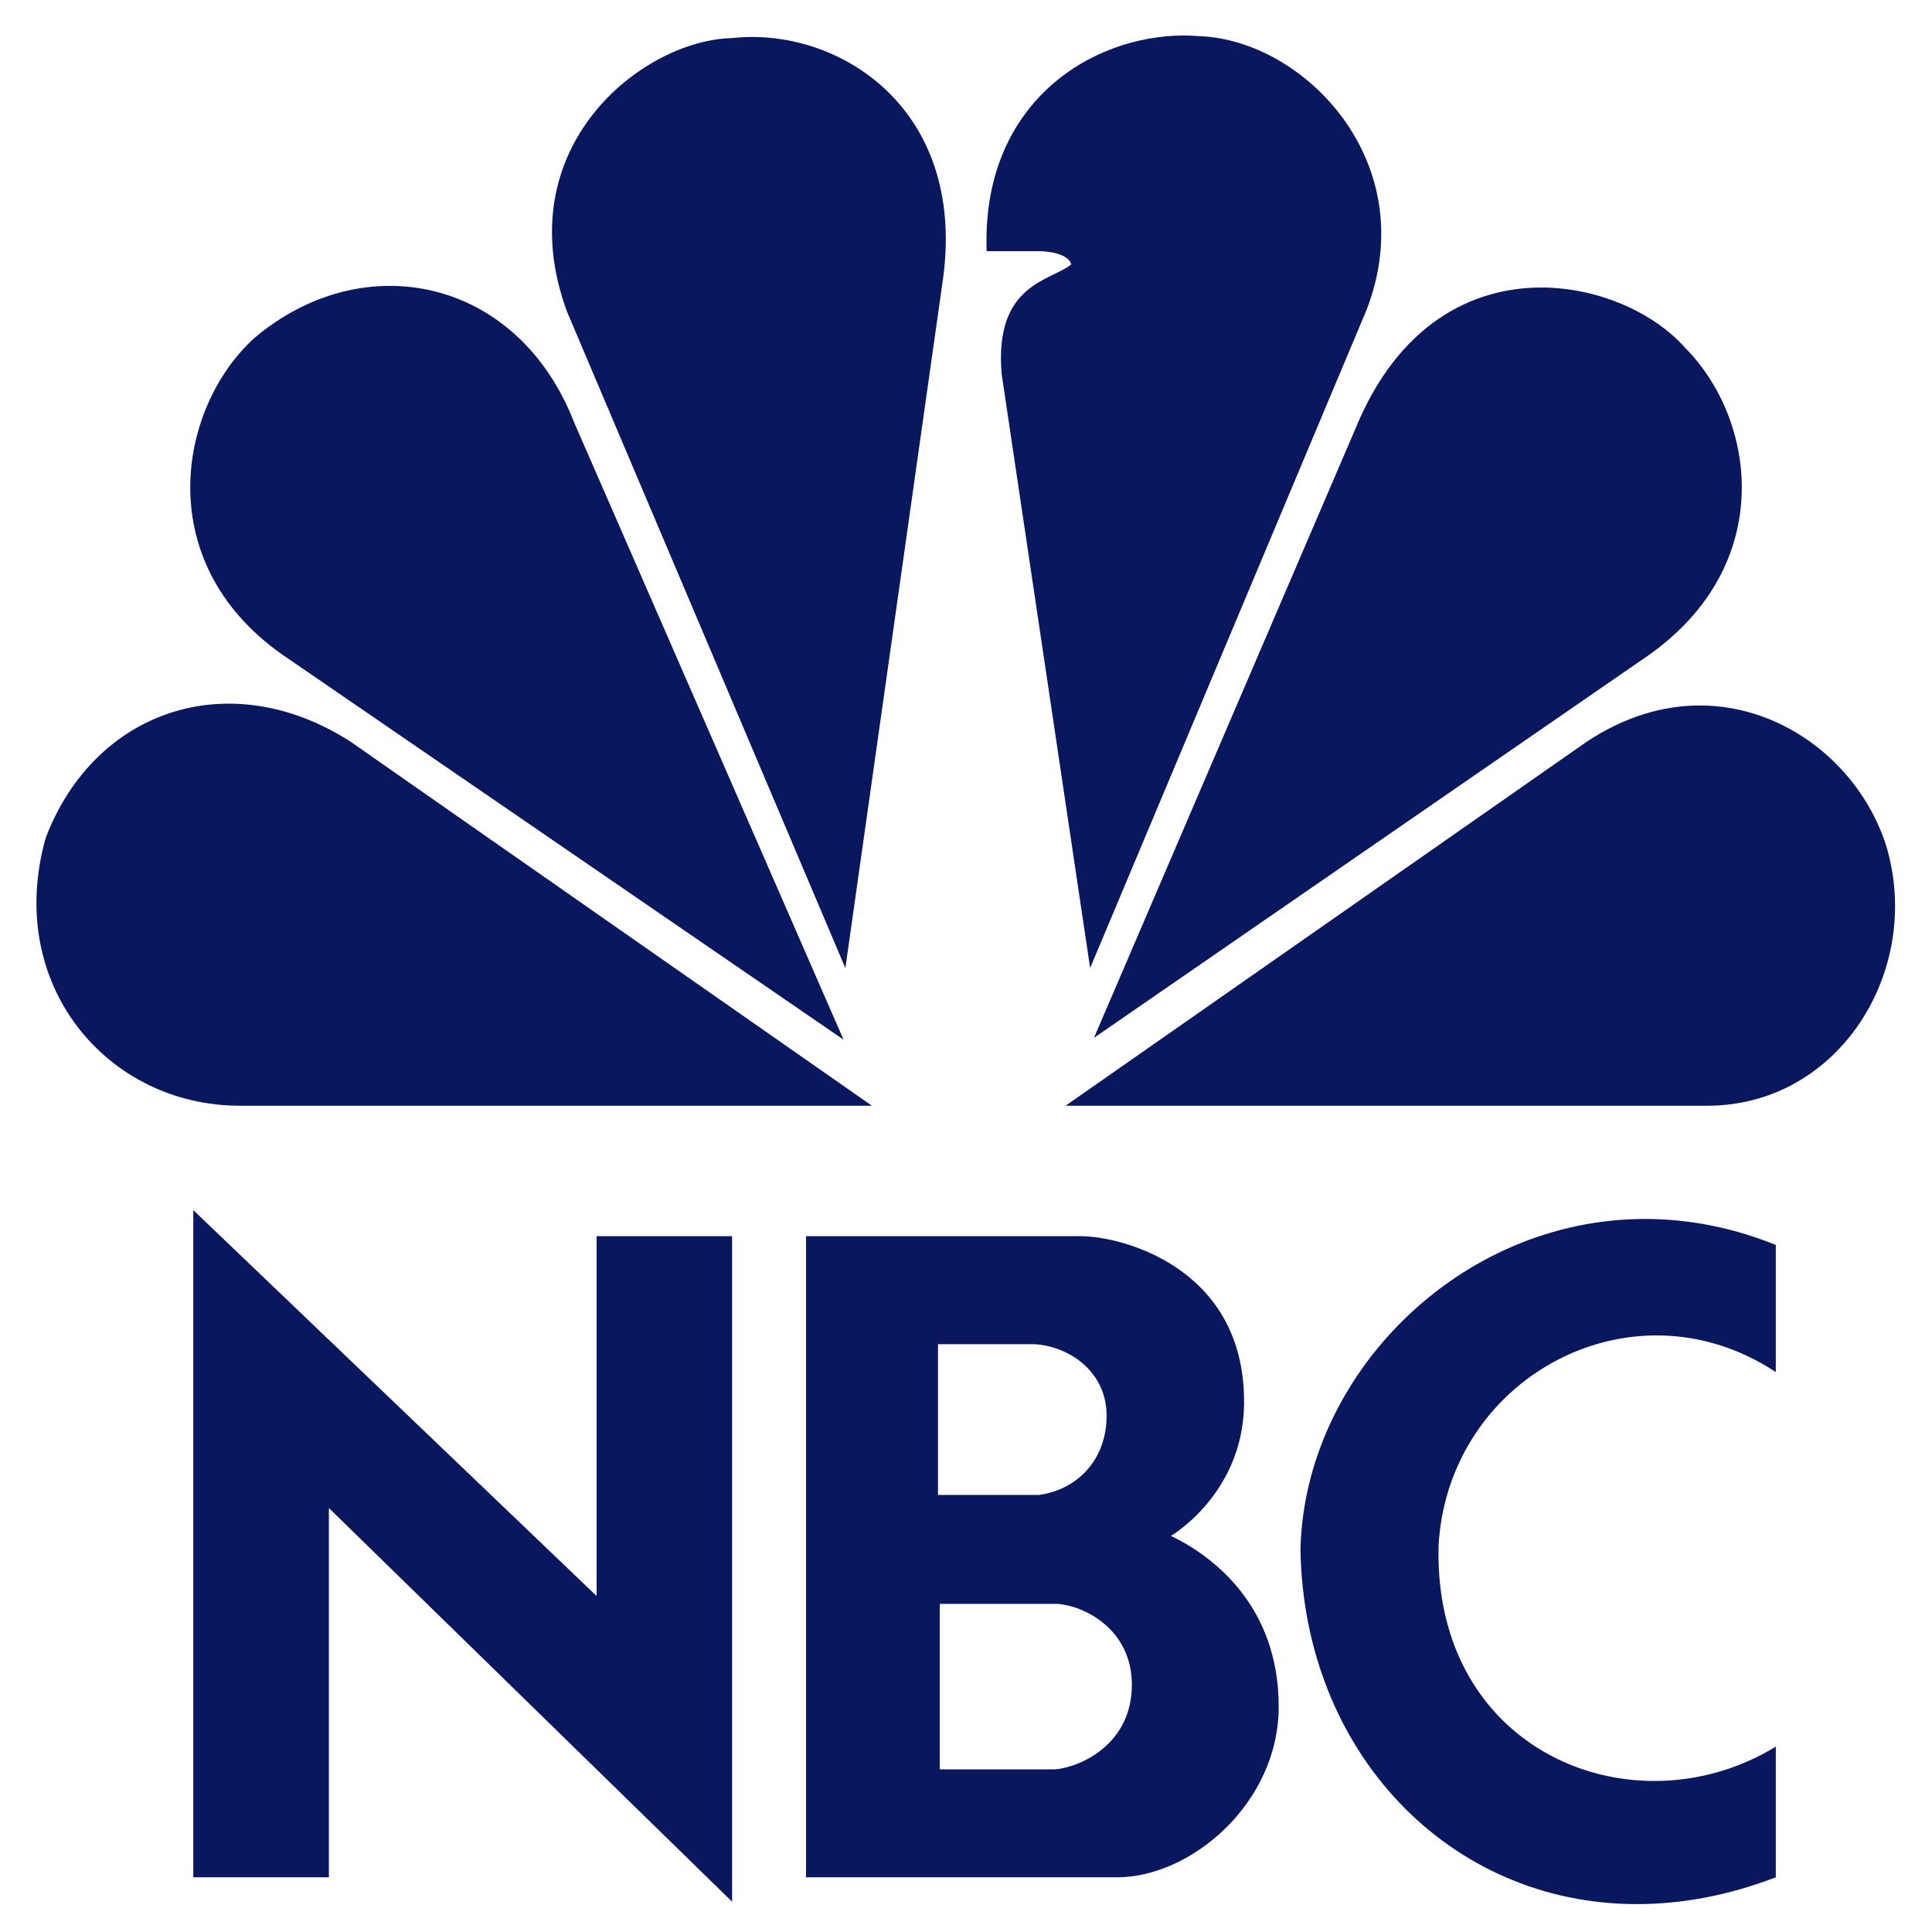
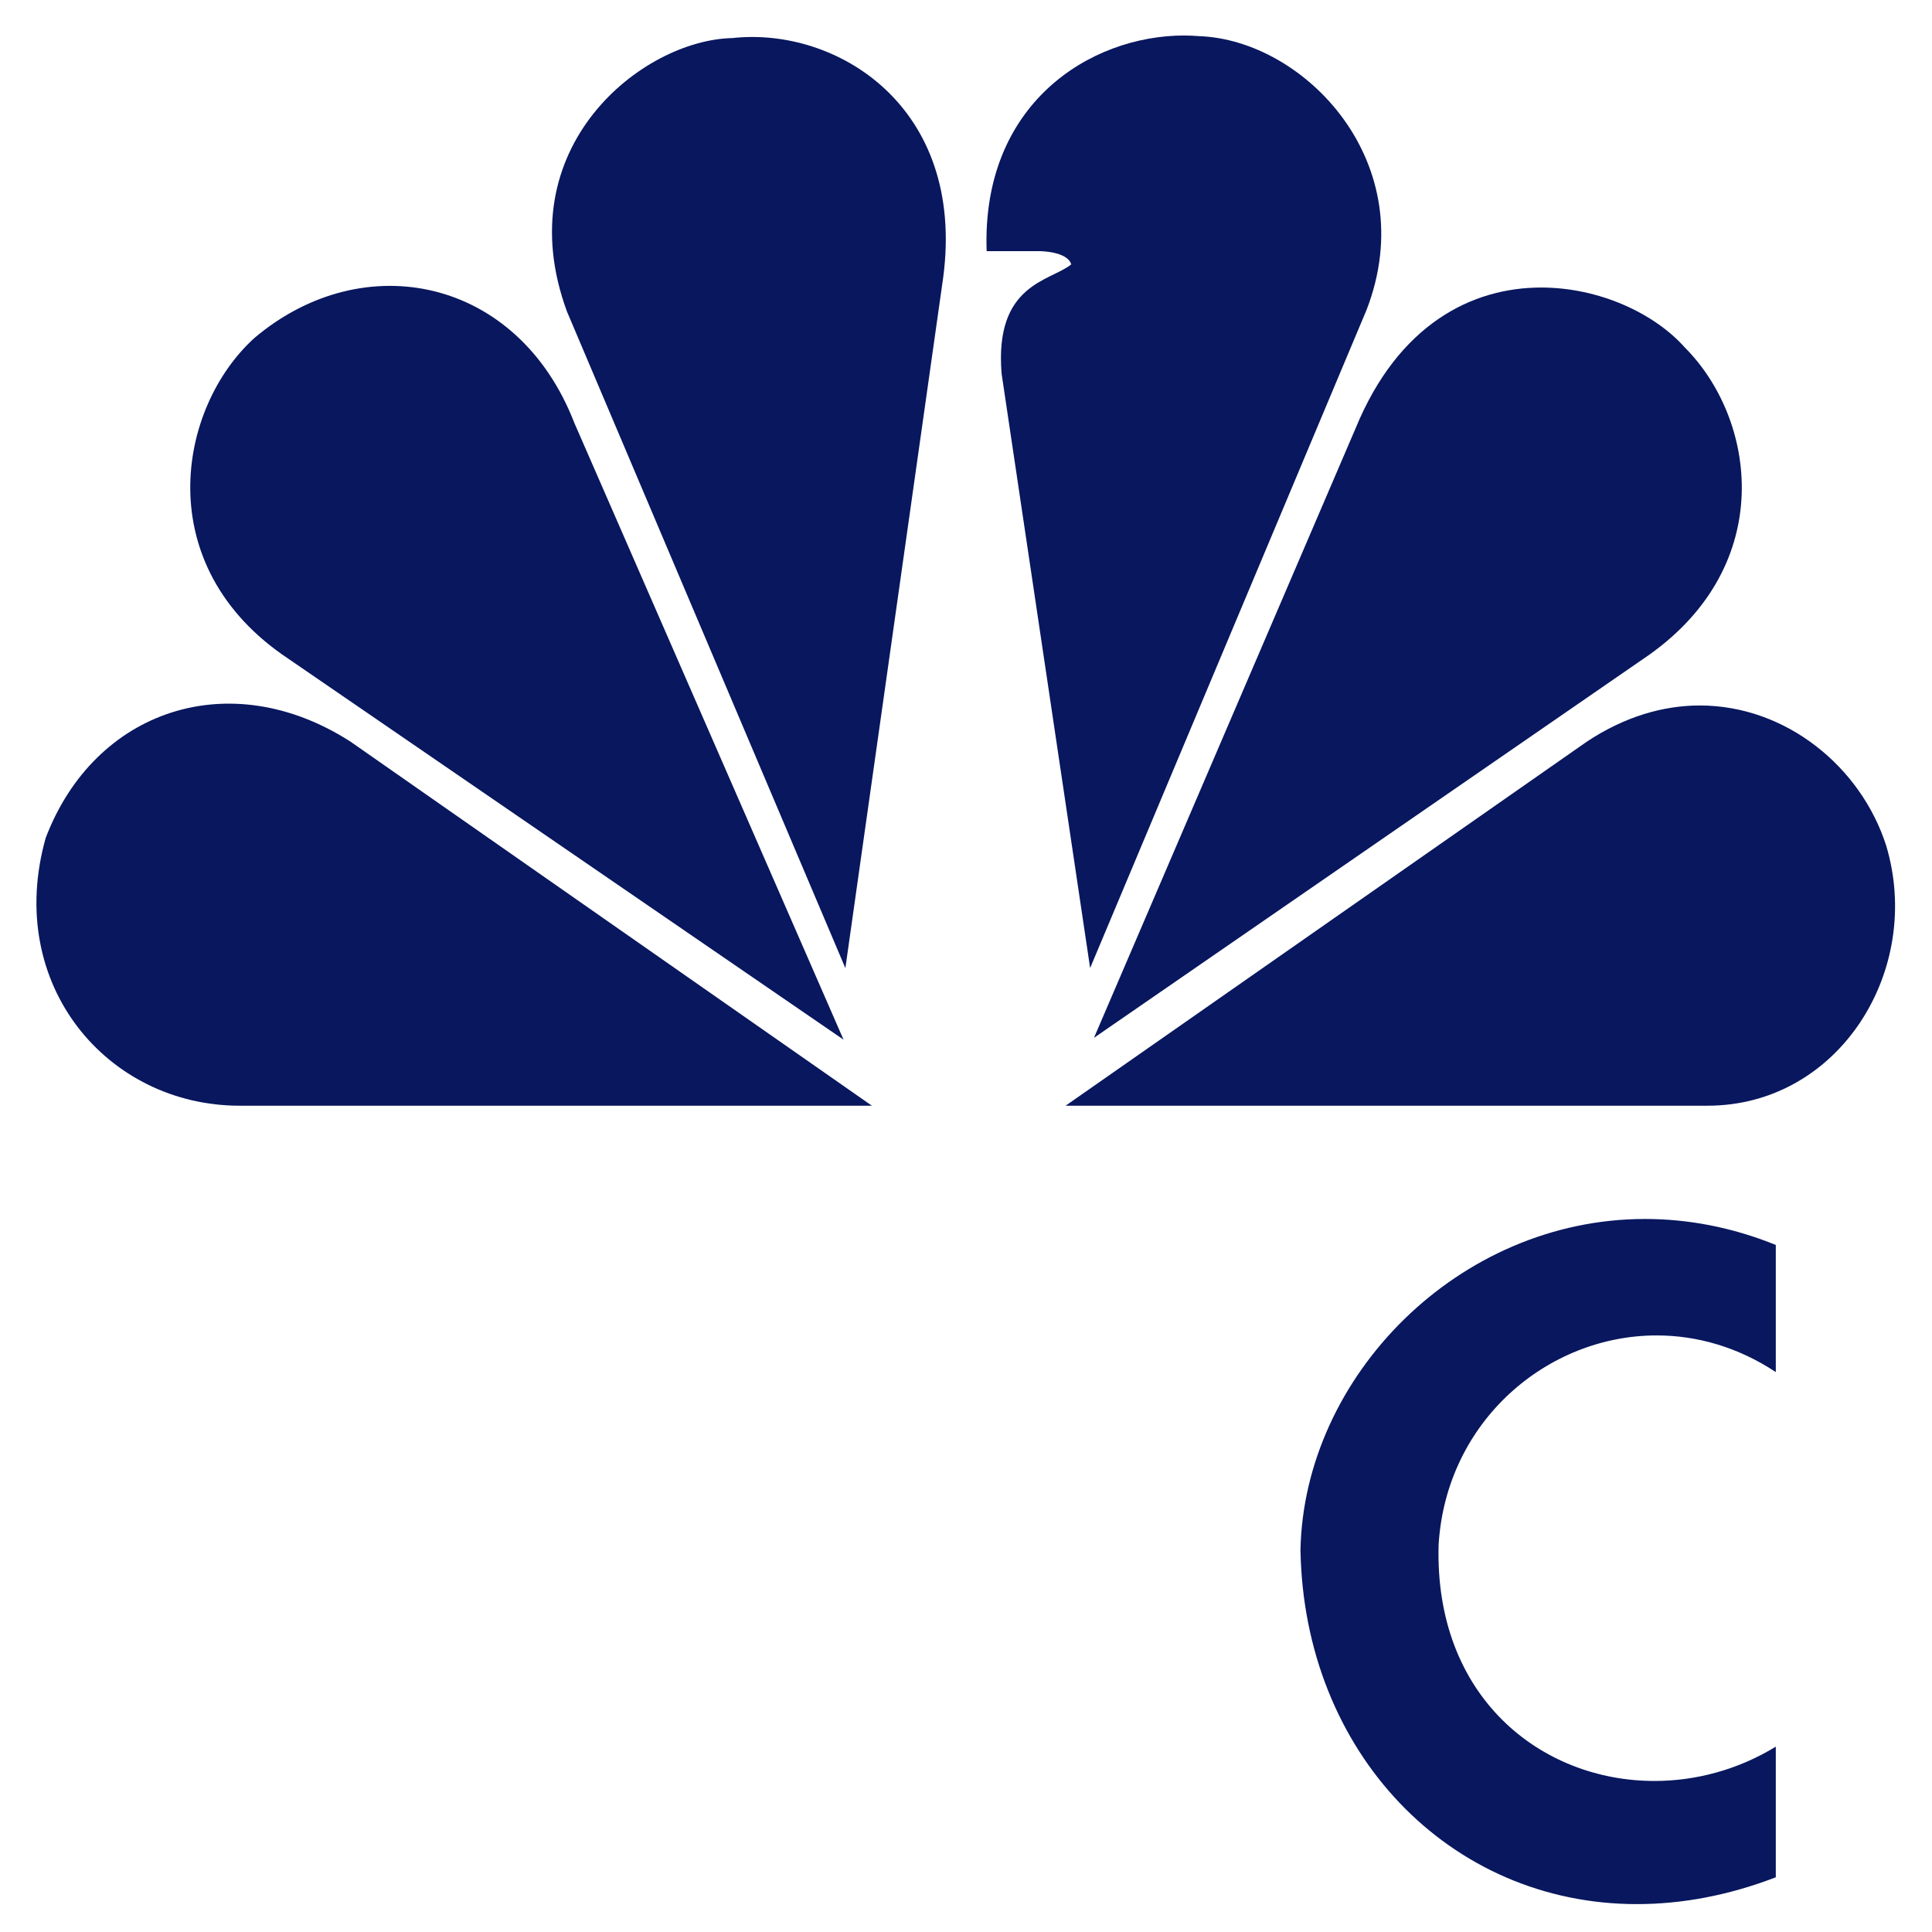
<svg xmlns="http://www.w3.org/2000/svg" fill="none" viewBox="0 0 80 80" height="80" width="80">
  <path fill="#08175E" d="M10.537 13.993C7.34 16.887 6.177 23.444 11.94 27.277L34.929 43.05L23.782 17.512C21.447 11.485 15.057 10.171 10.537 13.993Z" />
  <path fill="#08175E" d="M30.327 1.576C26.59 1.652 20.979 6.102 23.476 12.898L35.005 40.088L39.056 11.489C39.993 4.383 34.616 1.103 30.327 1.576Z" />
  <path fill="#08175E" d="M40.855 10.399H43.035C43.035 10.399 44.2 10.399 44.358 10.948C43.5 11.648 41.165 11.736 41.475 15.478L45.14 40.084L56.59 12.823C58.932 6.736 54.016 1.652 49.655 1.497C49.451 1.482 49.247 1.47 49.036 1.47C45.121 1.47 40.636 4.315 40.855 10.399Z" />
  <path fill="#08175E" d="M56.129 17.743L45.299 42.974L68.282 27.119C73.58 23.361 72.725 17.353 69.76 14.384C68.516 12.986 66.234 11.906 63.815 11.906C60.959 11.906 57.901 13.421 56.129 17.743Z" />
  <path fill="#08175E" d="M65.709 30.709L44.124 45.785H70.7C76.153 45.785 79.656 40.163 78.099 35.004C77.056 31.762 73.969 29.216 70.387 29.212C68.879 29.213 67.28 29.667 65.709 30.709Z" />
  <path fill="#08175E" d="M9.918 45.785H36.102L14.512 30.709C9.525 27.504 3.917 29.379 1.892 34.697C0.176 40.785 4.461 45.785 9.918 45.785Z" />
-   <path fill="#08175E" d="M38.915 66.412H43.773C44.889 66.482 46.868 67.457 46.868 69.766C46.868 72.181 44.814 73.155 43.701 73.265H38.915V66.412ZM38.841 55.661H42.839C44.206 55.735 45.822 56.745 45.822 58.62C45.822 60.459 44.6 61.685 43.019 61.903H38.841V55.661ZM33.375 51.188V77.735H46.256C49.313 77.735 52.948 74.67 52.948 70.666C52.948 66.483 50.215 64.428 48.485 63.598C48.485 63.598 51.652 61.759 51.511 57.79C51.367 52.451 46.435 51.188 44.745 51.188H33.375Z" />
-   <path fill="#08175E" d="M13.618 77.735V62.444L30.314 78.745V51.188H24.704V66.087L8.004 50.108V77.735H13.618Z" />
  <path fill="#08175E" d="M53.85 64.173C53.99 72.569 60.022 78.845 67.777 78.845C69.615 78.845 71.552 78.497 73.532 77.734V72.325C71.963 73.284 70.217 73.746 68.507 73.746C63.814 73.746 59.386 70.274 59.57 63.958C59.886 58.834 64.08 55.297 68.601 55.297C70.256 55.297 71.959 55.774 73.532 56.815V51.551C71.697 50.807 69.874 50.475 68.117 50.475C60.382 50.475 53.998 56.999 53.85 64.173Z" />
</svg>